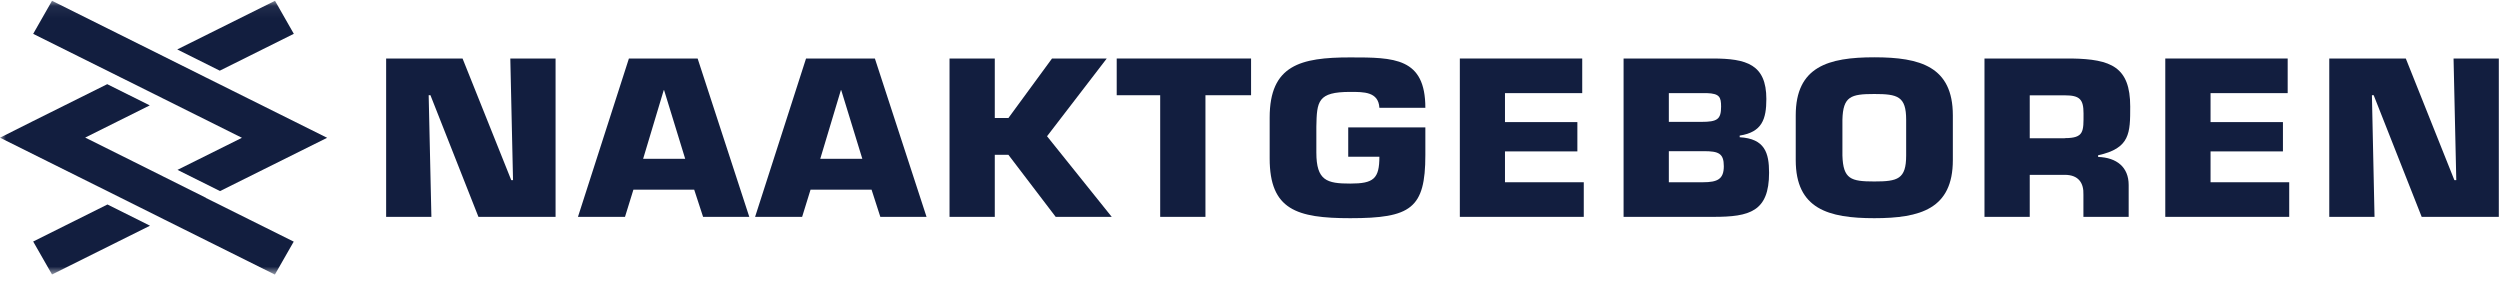
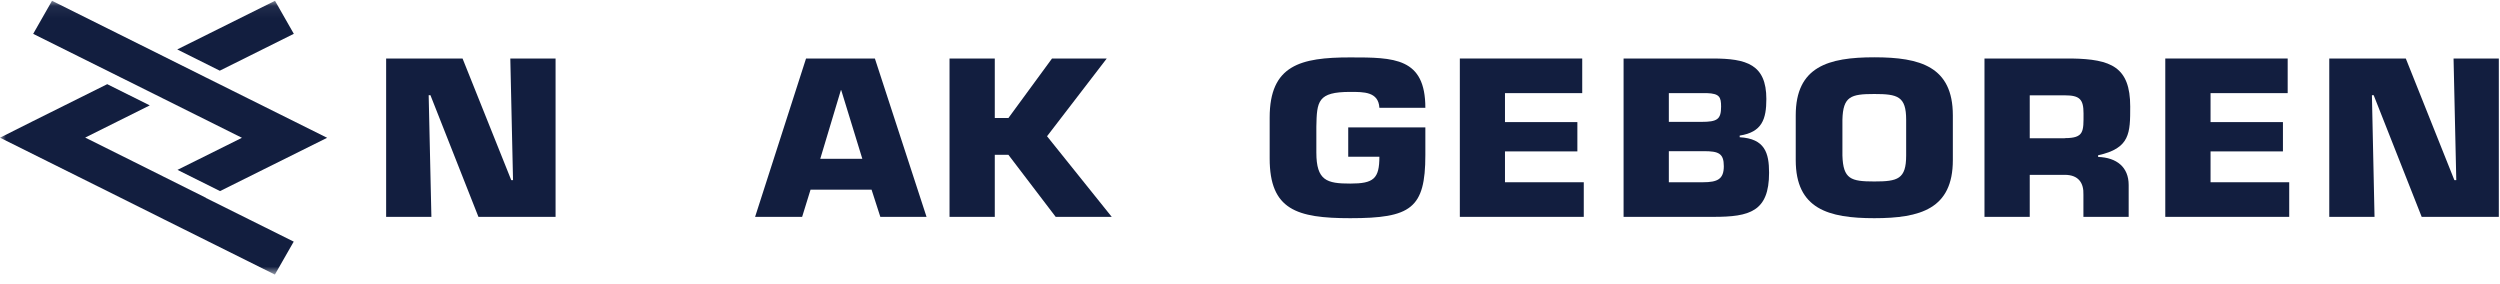
<svg xmlns="http://www.w3.org/2000/svg" width="211" height="24" viewBox="0 0 211 24" fill="none">
  <path d="M36.41 18.303H32.59V4.938H39.04L43.15 15.205H43.3L43.07 4.938H46.89V18.303H40.38L36.33 8.037H36.18L36.41 18.303Z" fill="#121E3F" />
-   <path d="M56.06 7.608H56.02L54.28 13.403H57.83L56.05 7.608H56.06ZM53.46 16.007L52.75 18.303H48.78L53.08 4.938H58.88L63.24 18.303H59.34L58.59 16.007H53.45H53.46Z" fill="#121E3F" />
  <path d="M71.01 7.608H70.97L69.23 13.403H72.78L71 7.608H71.01ZM68.41 16.007L67.7 18.303H63.73L68.03 4.938H73.84L78.2 18.303H74.3L73.56 16.007H68.42H68.41Z" fill="#121E3F" />
  <path d="M83.96 9.96H85.11L88.79 4.938H93.41L88.37 11.499L93.83 18.303H89.1L85.11 13.067H83.96V18.303H80.14V4.938H83.96V9.96Z" fill="#121E3F" />
-   <path d="M101.74 18.303H97.92V8.037H94.25V4.938H105.59V8.037H101.74V18.303Z" fill="#121E3F" />
  <mask id="mask0_6840_4293" style="mask-type:luminance" maskUnits="userSpaceOnUse" x="0" y="0" width="211" height="24">
    <path d="M210.9 0.067H0V23.175H210.9V0.067Z" fill="white" />
  </mask>
  <g mask="url(#mask0_6840_4293)">
    <path d="M116.42 9.091C116.34 7.738 115.1 7.757 113.96 7.757C111.21 7.757 111.14 8.541 111.1 10.697V12.871C111.1 15.242 111.98 15.494 113.96 15.494C115.94 15.494 116.42 15.083 116.42 13.226H113.79V10.753H120.3V13.086C120.3 17.594 119.08 18.415 113.96 18.415C109.45 18.415 107.16 17.706 107.16 13.375V9.922C107.16 5.498 109.76 4.845 113.96 4.845C117.67 4.845 120.3 4.864 120.3 9.101H116.42V9.091Z" fill="#121E3F" />
  </g>
  <path d="M127.02 10.305H133.13V12.778H127.02V15.382H133.67V18.303H123.21V4.938H133.54V7.86H127.02V10.305Z" fill="#121E3F" />
  <mask id="mask1_6840_4293" style="mask-type:luminance" maskUnits="userSpaceOnUse" x="0" y="0" width="211" height="24">
    <path d="M210.9 0.067H0V23.175H210.9V0.067Z" fill="white" />
  </mask>
  <g mask="url(#mask1_6840_4293)">
    <path d="M140.85 15.382H143.73C144.97 15.382 145.49 15.111 145.49 14.028C145.49 12.946 145.05 12.759 143.81 12.759H140.85V15.382ZM140.85 10.286H143.6C144.94 10.286 145.26 10.071 145.26 8.998C145.26 8.195 145.13 7.897 144.06 7.859H140.85V10.286ZM137.03 4.938H144.55C147.4 4.938 149.08 5.433 149.08 8.354C149.08 10.053 148.72 11.154 146.83 11.443V11.583C148.95 11.704 149.31 12.899 149.31 14.579C149.31 17.855 147.67 18.303 144.63 18.303H137.03V4.938Z" fill="#121E3F" />
    <path d="M160.88 13.123V10.109C160.88 8.13 160.17 7.934 158.19 7.934C156.21 7.934 155.55 8.13 155.5 10.109V13.123C155.56 15.12 156.21 15.316 158.19 15.316C160.17 15.316 160.88 15.12 160.88 13.123ZM151.56 13.515V9.735C151.56 5.62 154.31 4.836 158.19 4.836C162.07 4.836 164.82 5.62 164.82 9.735V13.515C164.82 17.631 162.07 18.415 158.19 18.415C154.31 18.415 151.56 17.631 151.56 13.515Z" fill="#121E3F" />
    <path d="M174.27 11.658C175.91 11.658 175.85 11.089 175.85 9.577C175.85 8.382 175.53 8.046 174.27 8.046H171.31V11.667H174.27V11.658ZM167.49 4.938H174.86C178.17 4.994 179.79 5.648 179.79 8.989C179.79 11.219 179.79 12.517 177.08 13.104V13.245C178.65 13.3 179.66 14.103 179.66 15.615V18.303H175.84V16.436C175.88 15.438 175.42 14.756 174.27 14.756H171.31V18.303H167.49V4.938Z" fill="#121E3F" />
  </g>
  <path d="M186.57 10.305H192.68V12.778H186.57V15.382H193.21V18.303H182.75V4.938H193.08V7.86H186.57V10.305Z" fill="#121E3F" />
  <path d="M207.08 4.938L207.31 15.205H207.15L203.05 4.938H196.59V18.303H200.41L200.19 8.037H200.34L204.39 18.303H210.9V4.938H207.08Z" fill="#121E3F" />
  <mask id="mask2_6840_4293" style="mask-type:luminance" maskUnits="userSpaceOnUse" x="0" y="0" width="211" height="24">
    <path d="M210.9 0.067H0V23.175H210.9V0.067Z" fill="white" />
  </mask>
  <g mask="url(#mask2_6840_4293)">
    <path d="M24.8 2.857L23.21 0.067L14.96 4.173L18.55 5.965C22 4.248 24.81 2.848 24.81 2.848" fill="#121E3F" />
    <path d="M17.39 16.698C16.21 16.11 14.99 15.503 13.8 14.906C12.91 14.458 12.04 14.028 11.22 13.618L7.19 11.611C8.41 11.005 10.41 10.006 12.64 8.895L9.05 7.104L2.79 10.221L0 11.621L10.2 16.698L13.79 18.49L23.2 23.175L24.79 20.393C24.79 20.393 21.33 18.676 17.38 16.707" fill="#121E3F" />
-     <path d="M2.8 20.384L4.39 23.166L12.66 19.05L9.07 17.258C5.62 18.975 2.8 20.384 2.8 20.384Z" fill="#121E3F" />
-     <path d="M17.39 6.544L13.8 4.752L4.39 0.067L2.8 2.857L10.21 6.544L12.35 7.608C12.84 7.85 13.33 8.093 13.81 8.336C16.49 9.67 19 10.921 20.42 11.63C19.21 12.237 17.2 13.235 14.98 14.337L18.57 16.128L27.61 11.63L17.41 6.553L17.39 6.544Z" fill="#121E3F" />
+     <path d="M17.39 6.544L13.8 4.752L4.39 0.067L2.8 2.857L10.21 6.544L12.35 7.608C12.84 7.85 13.33 8.093 13.81 8.336C16.49 9.67 19 10.921 20.42 11.63C19.21 12.237 17.2 13.235 14.98 14.337L18.57 16.128L27.61 11.63L17.41 6.553Z" fill="#121E3F" />
  </g>
</svg>